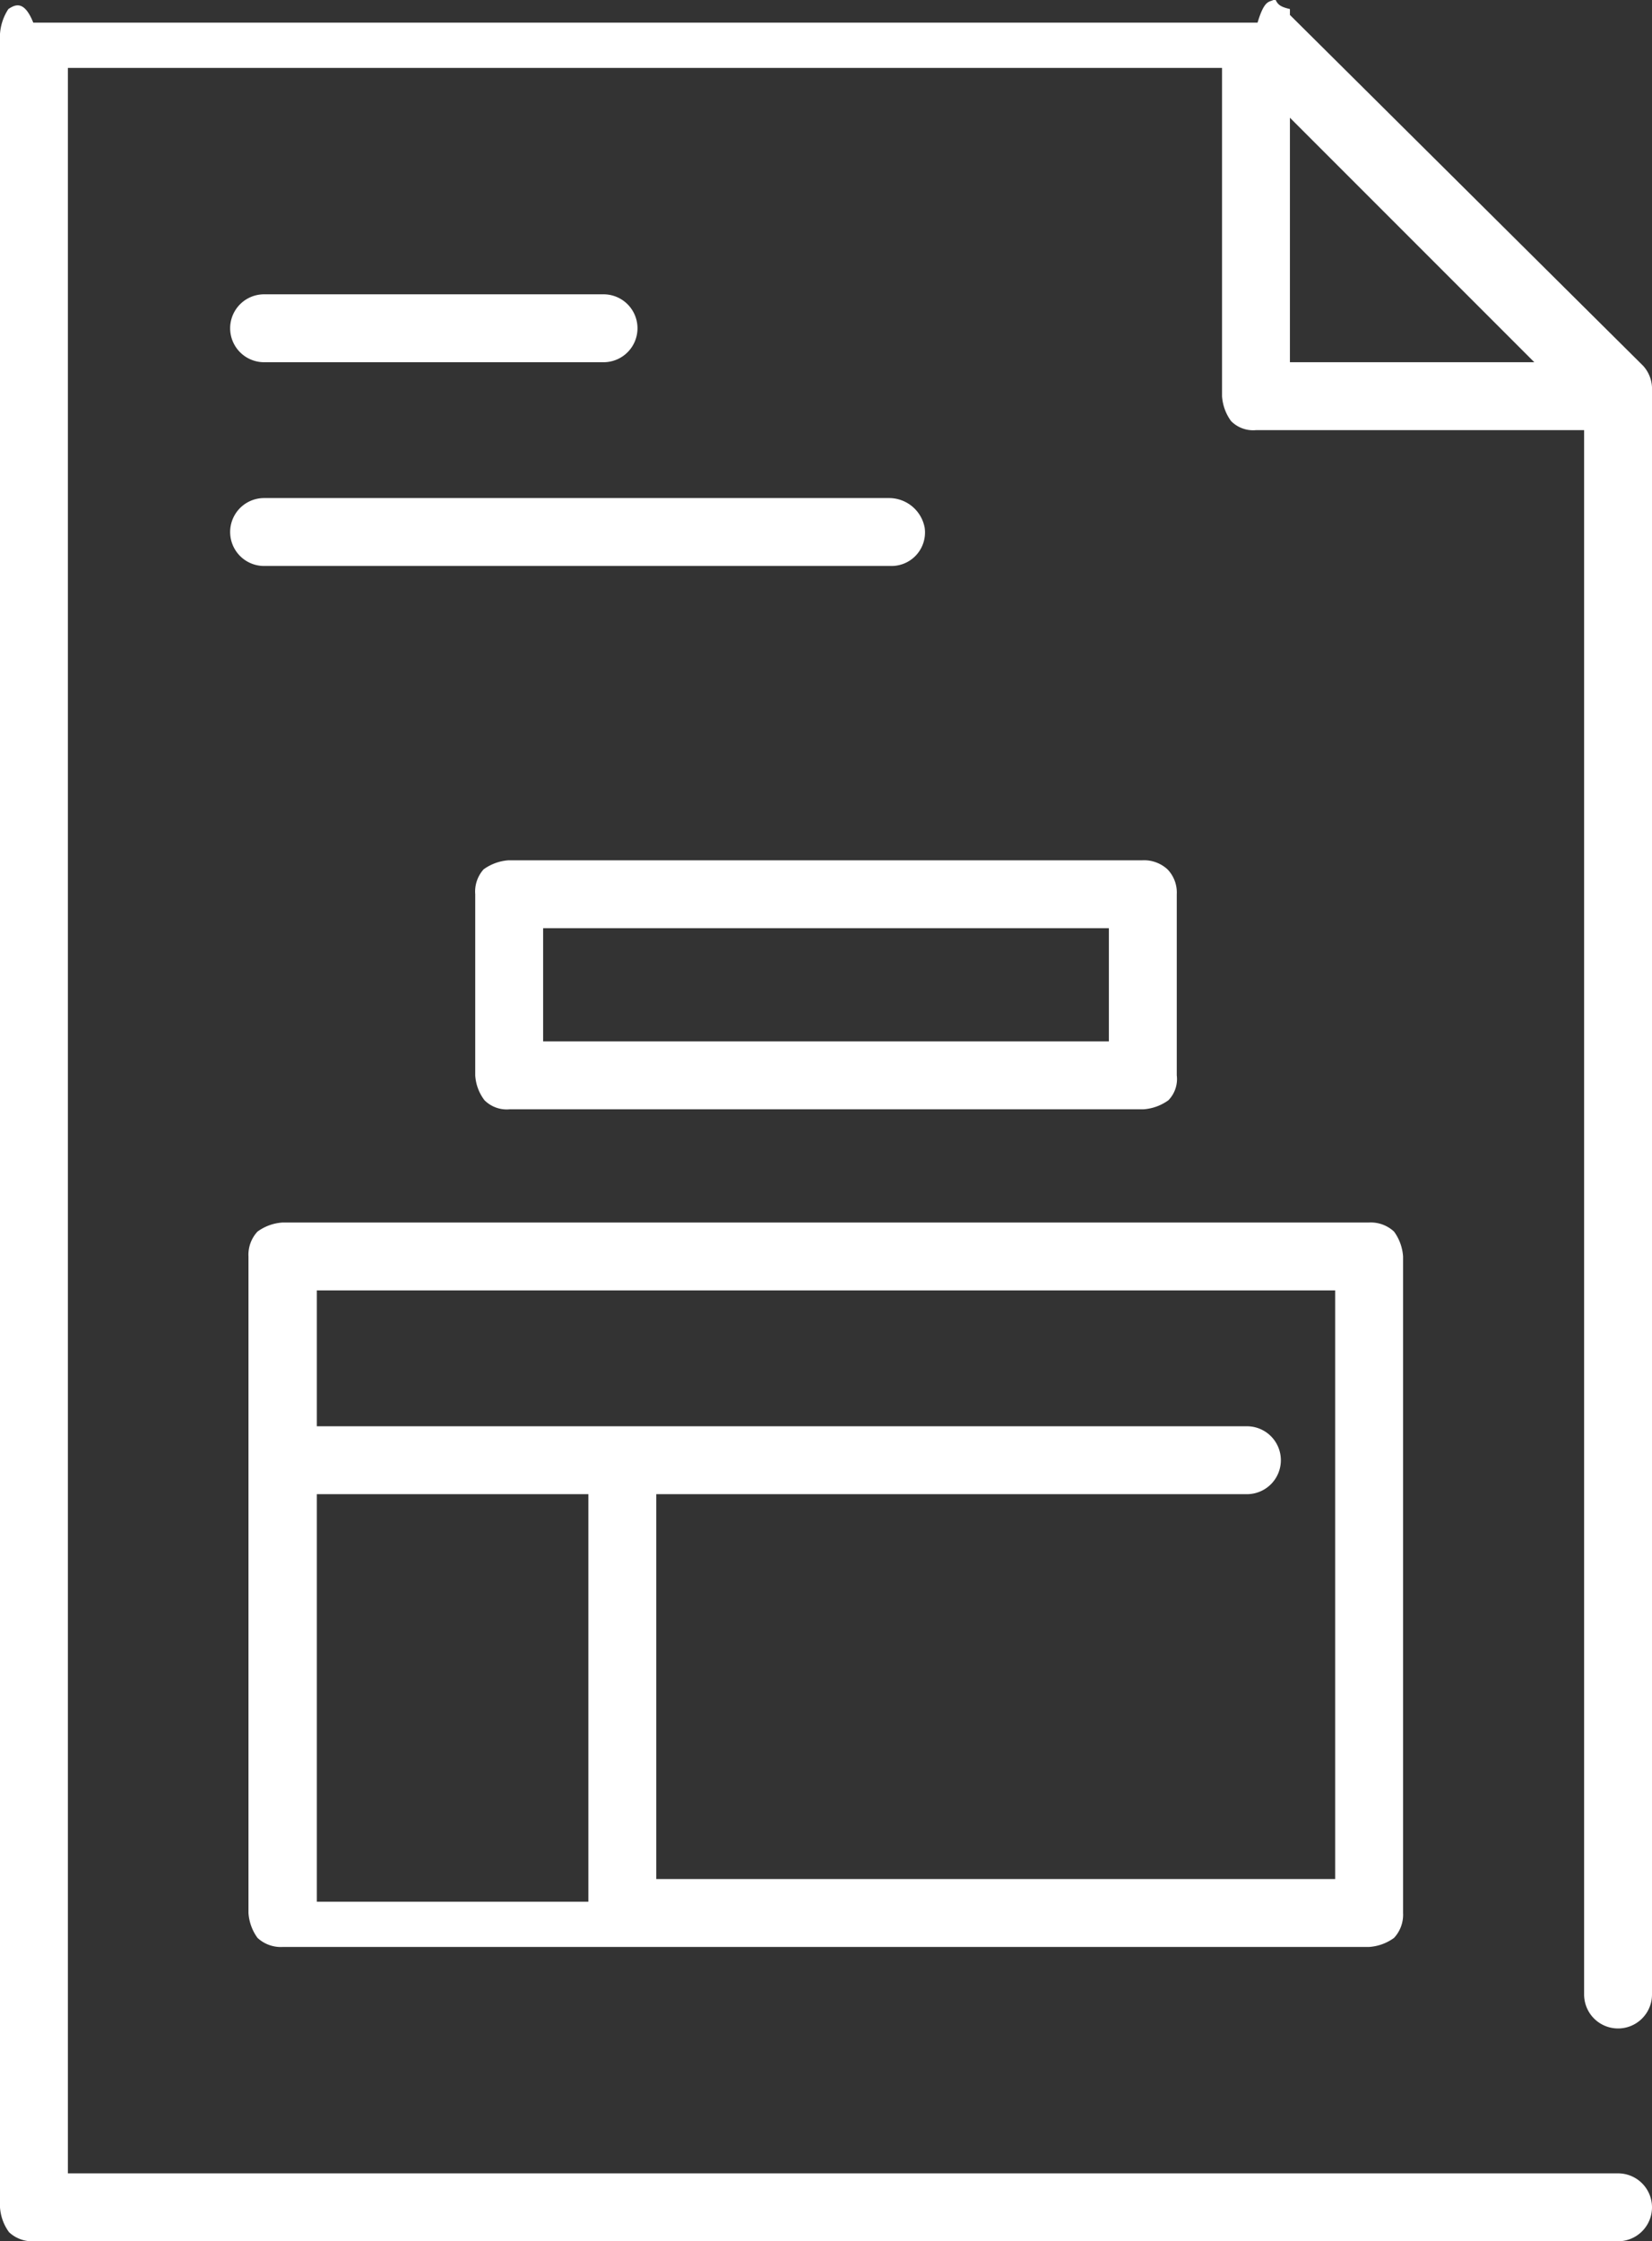
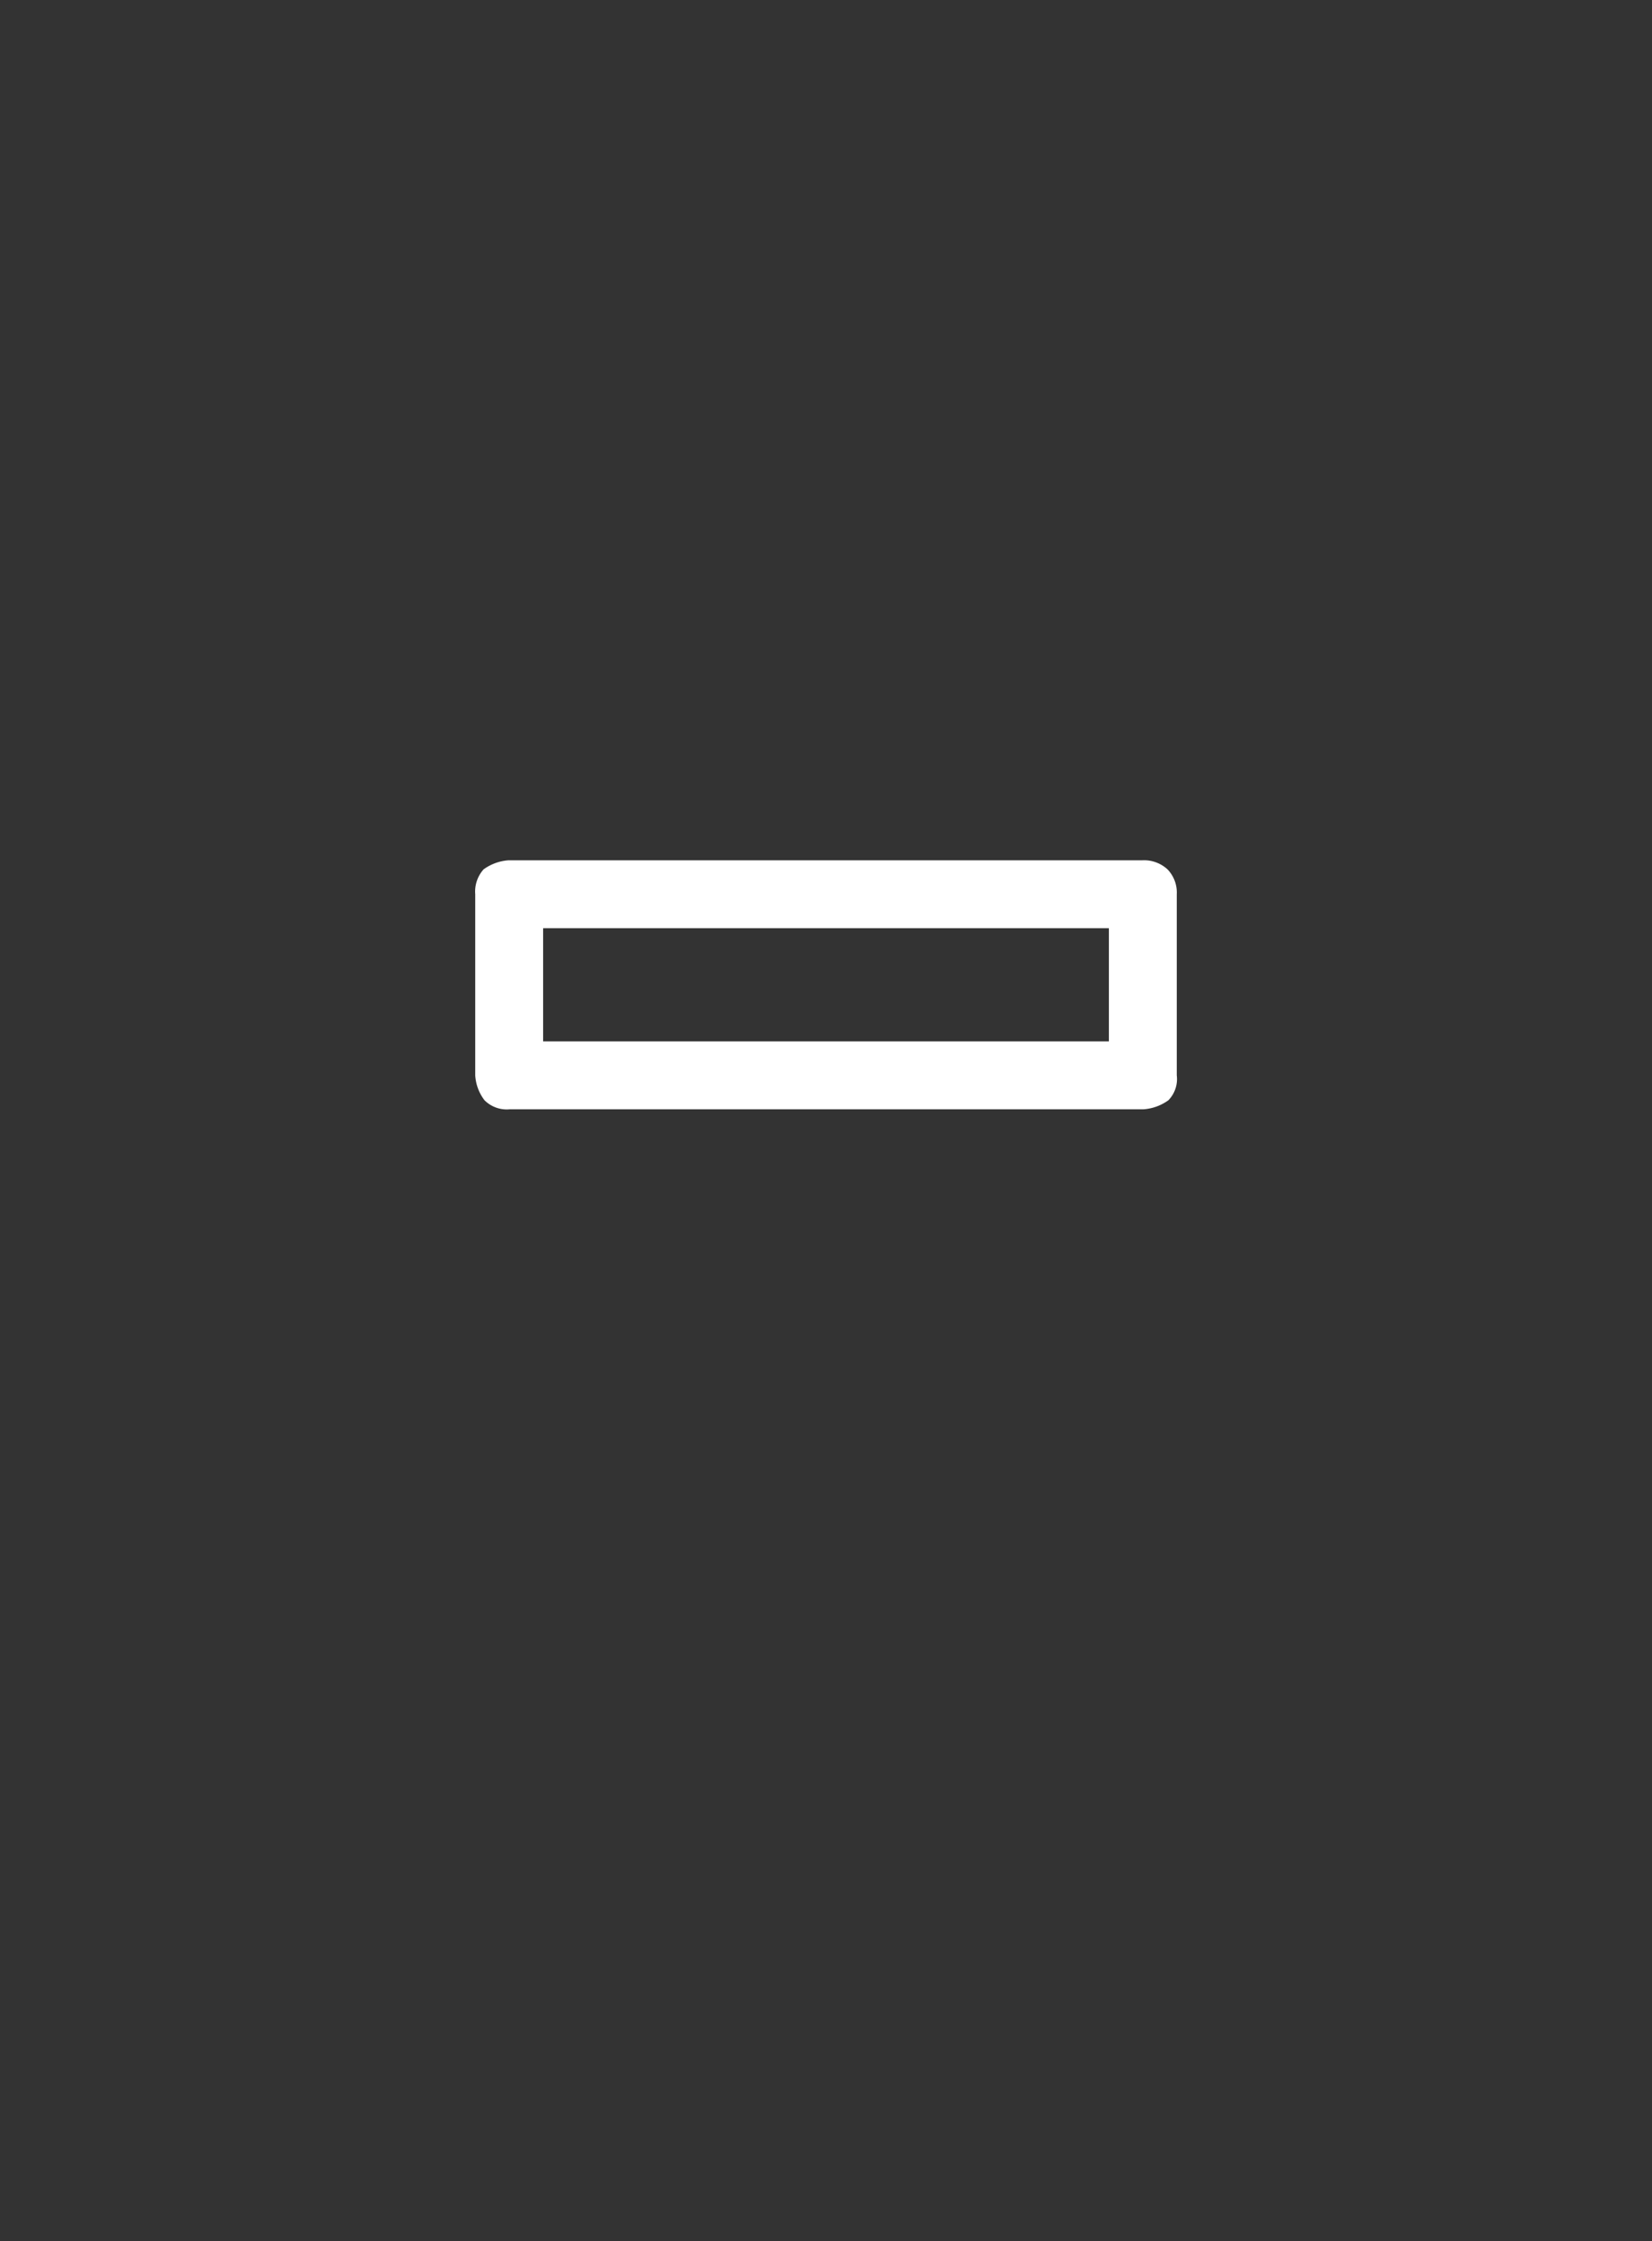
<svg xmlns="http://www.w3.org/2000/svg" viewBox="0 0 73 99">
  <rect x="0" y="0" width="73" height="99" fill="#333333" stroke="none" />
  <defs>
    <style>.cls-1{fill:#fff;}</style>
  </defs>
  <g id="Layer_2" data-name="Layer 2">
    <g id="Layer_1-2" data-name="Layer 1">
-       <path class="cls-1" d="M72.61,16.16,57,.66V.4h0c-.43-.1-.53-.2-.63-.4h-.1c-.2.1-.4,0-.7,1H1.47C1.07,0,.67.2.37.4A2.28,2.28,0,0,0,0,1.5v96a2.1,2.1,0,0,0,.4,1.1,1.5,1.5,0,0,0,1.1.4h70a1.5,1.5,0,0,0,0-3H3V3H54V17.5a2.1,2.1,0,0,0,.4,1.1,1.37,1.37,0,0,0,1.1.4H70V88.1a1.5,1.5,0,0,0,3,0V17.24A1.51,1.51,0,0,0,72.61,16.16ZM58.7,16H57V5.2L67.8,16Z" />
-       <path class="cls-1" d="M11.67,16h15a1.5,1.5,0,0,0,0-3h-15a1.5,1.5,0,0,0,0,3Z" />
-       <path class="cls-1" d="M40.86,23.31A1.6,1.6,0,0,0,39.3,22H11.67a1.5,1.5,0,0,0,0,3h27.7A1.48,1.48,0,0,0,40.86,23.31Z" />
      <path class="cls-1" d="M51.59,38.4a1.53,1.53,0,0,0-1.11-.4h-28a2.13,2.13,0,0,0-1.11.4A1.47,1.47,0,0,0,21,39.5v8a2,2,0,0,0,.41,1.1,1.39,1.39,0,0,0,1.11.4h28a2.13,2.13,0,0,0,1.11-.4A1.34,1.34,0,0,0,52,47.5v-8A1.47,1.47,0,0,0,51.59,38.4ZM49,46H24V41H49Z" />
-       <path class="cls-1" d="M61.6,54.4a1.51,1.51,0,0,0-1.11-.4h-48a2.1,2.1,0,0,0-1.11.4,1.5,1.5,0,0,0-.4,1.1v29a2.1,2.1,0,0,0,.4,1.1,1.51,1.51,0,0,0,1.11.4h48a2.1,2.1,0,0,0,1.11-.4,1.5,1.5,0,0,0,.4-1.1v-29A2.1,2.1,0,0,0,61.6,54.4ZM14,66H26V84H14ZM59,83H29V66H55.1a1.5,1.5,0,1,0,0-3H14V57H59Z" />
    </g>
  </g>
</svg>